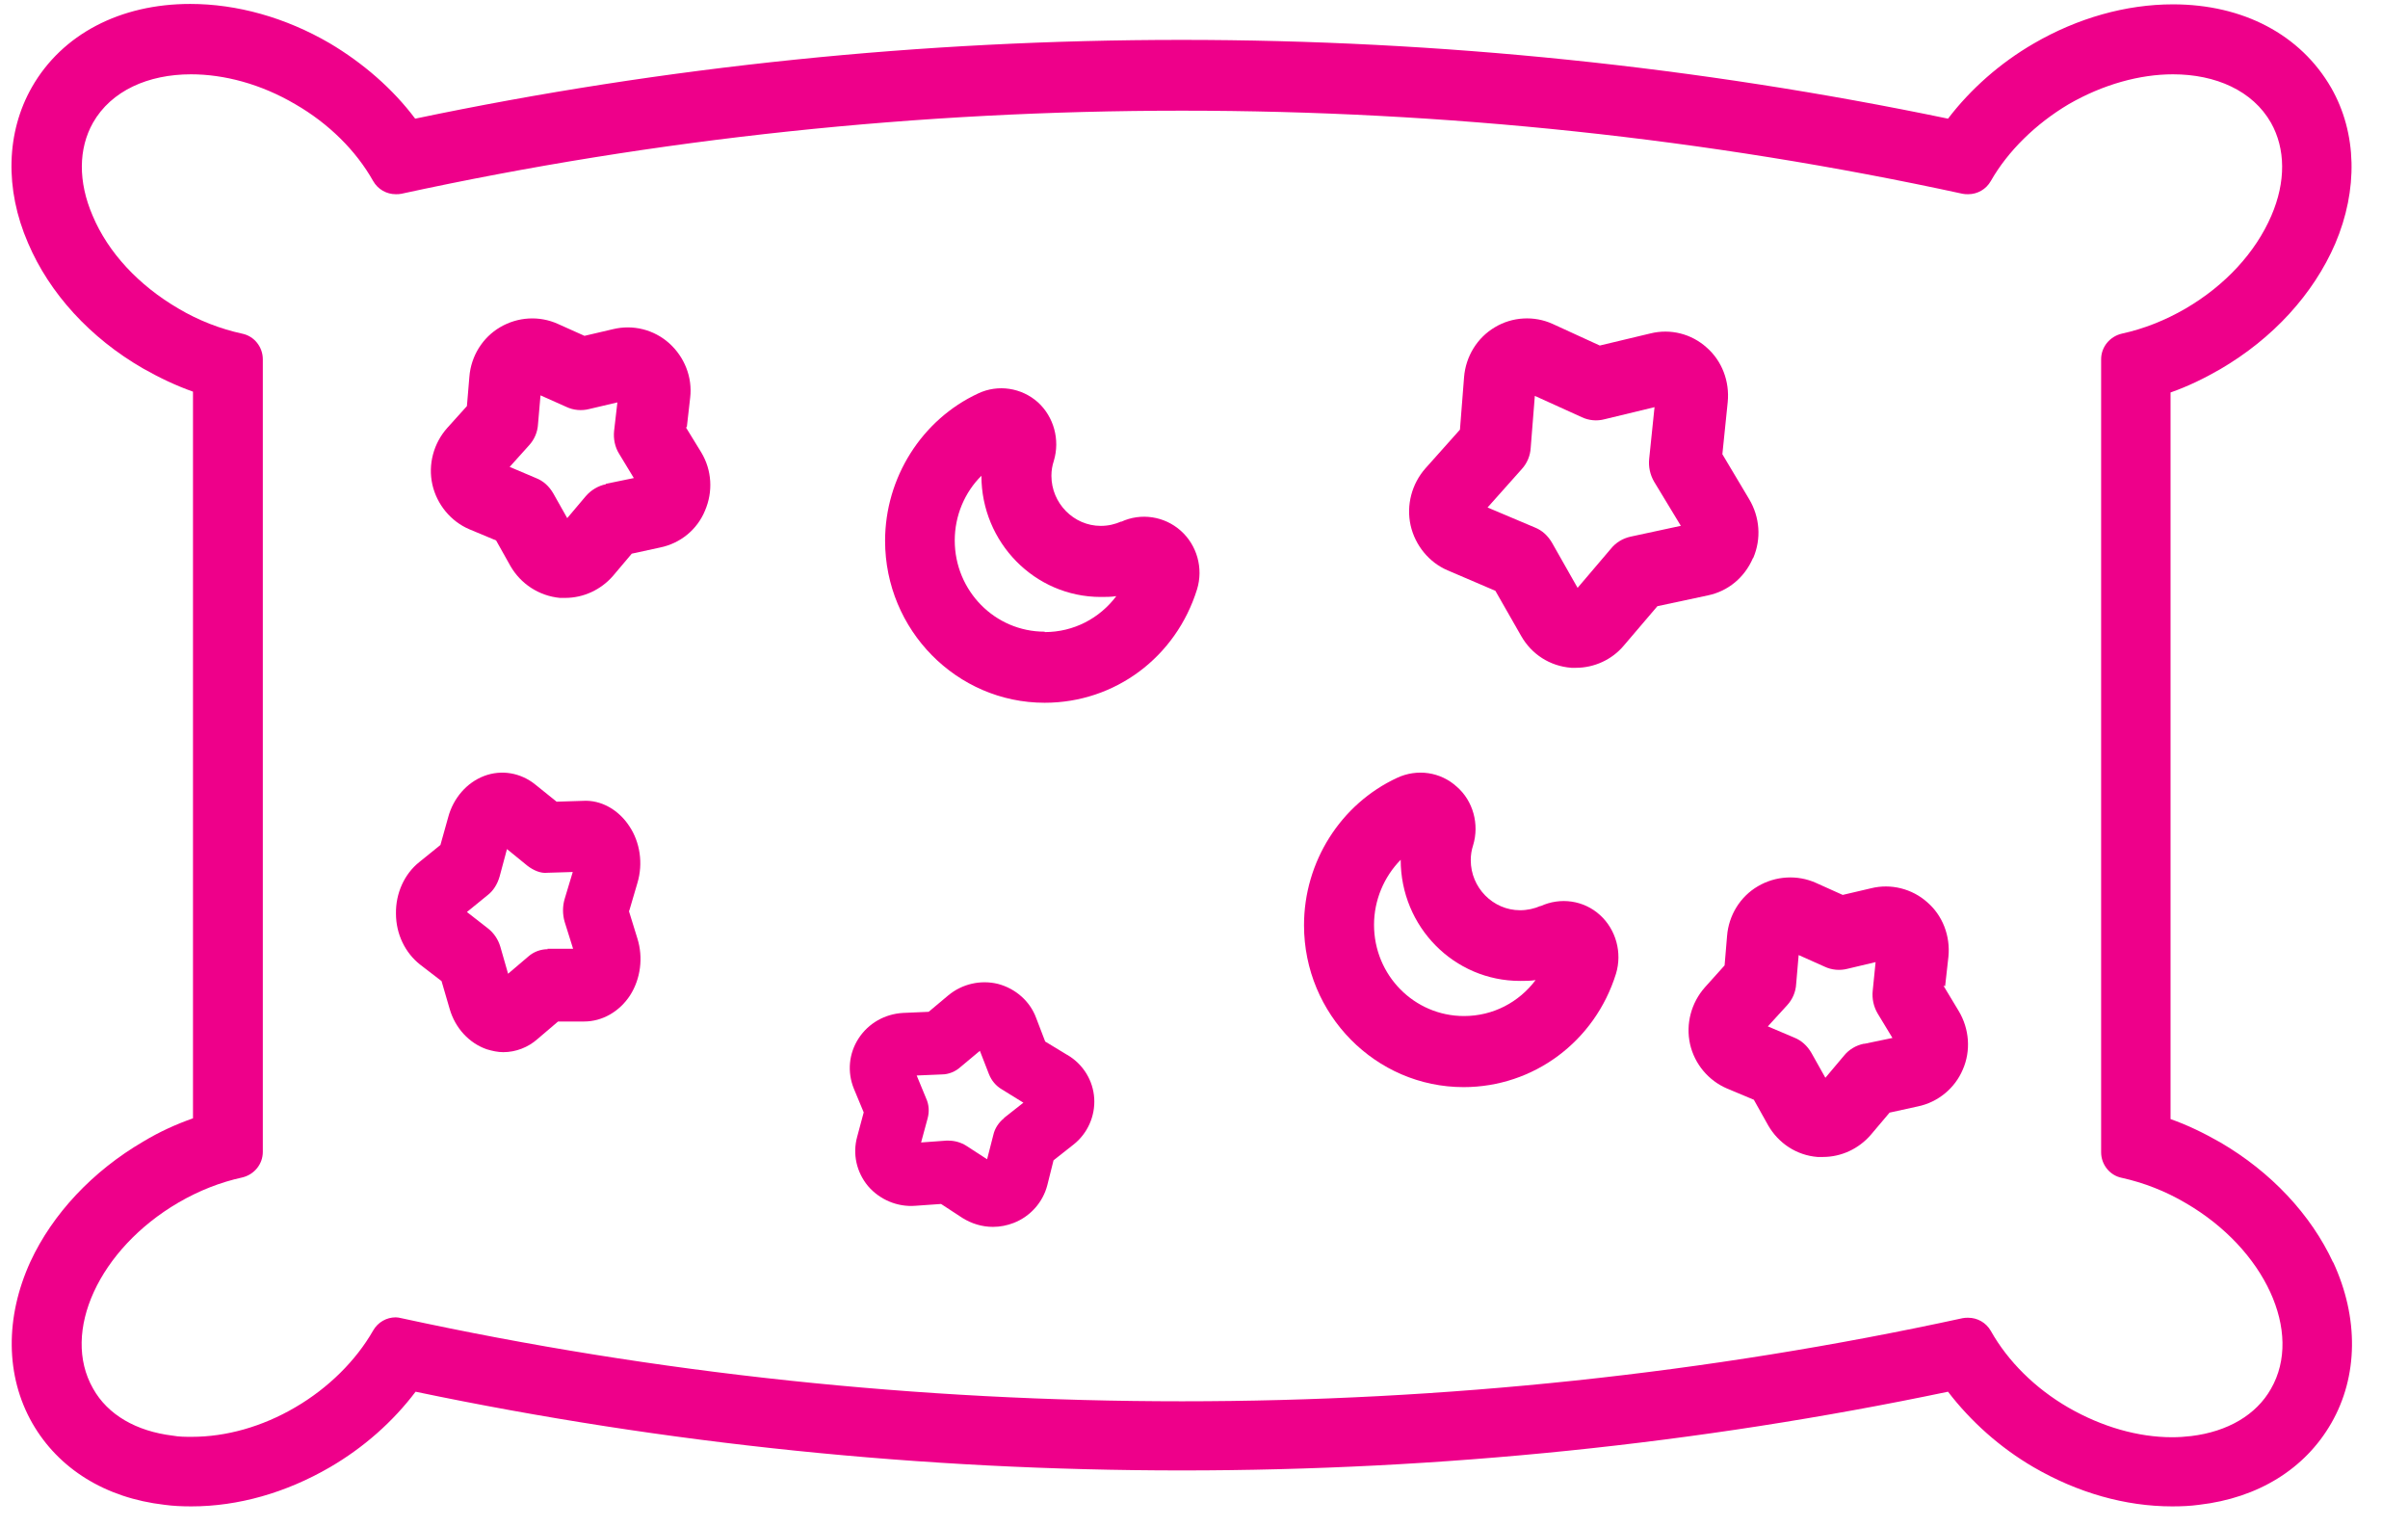
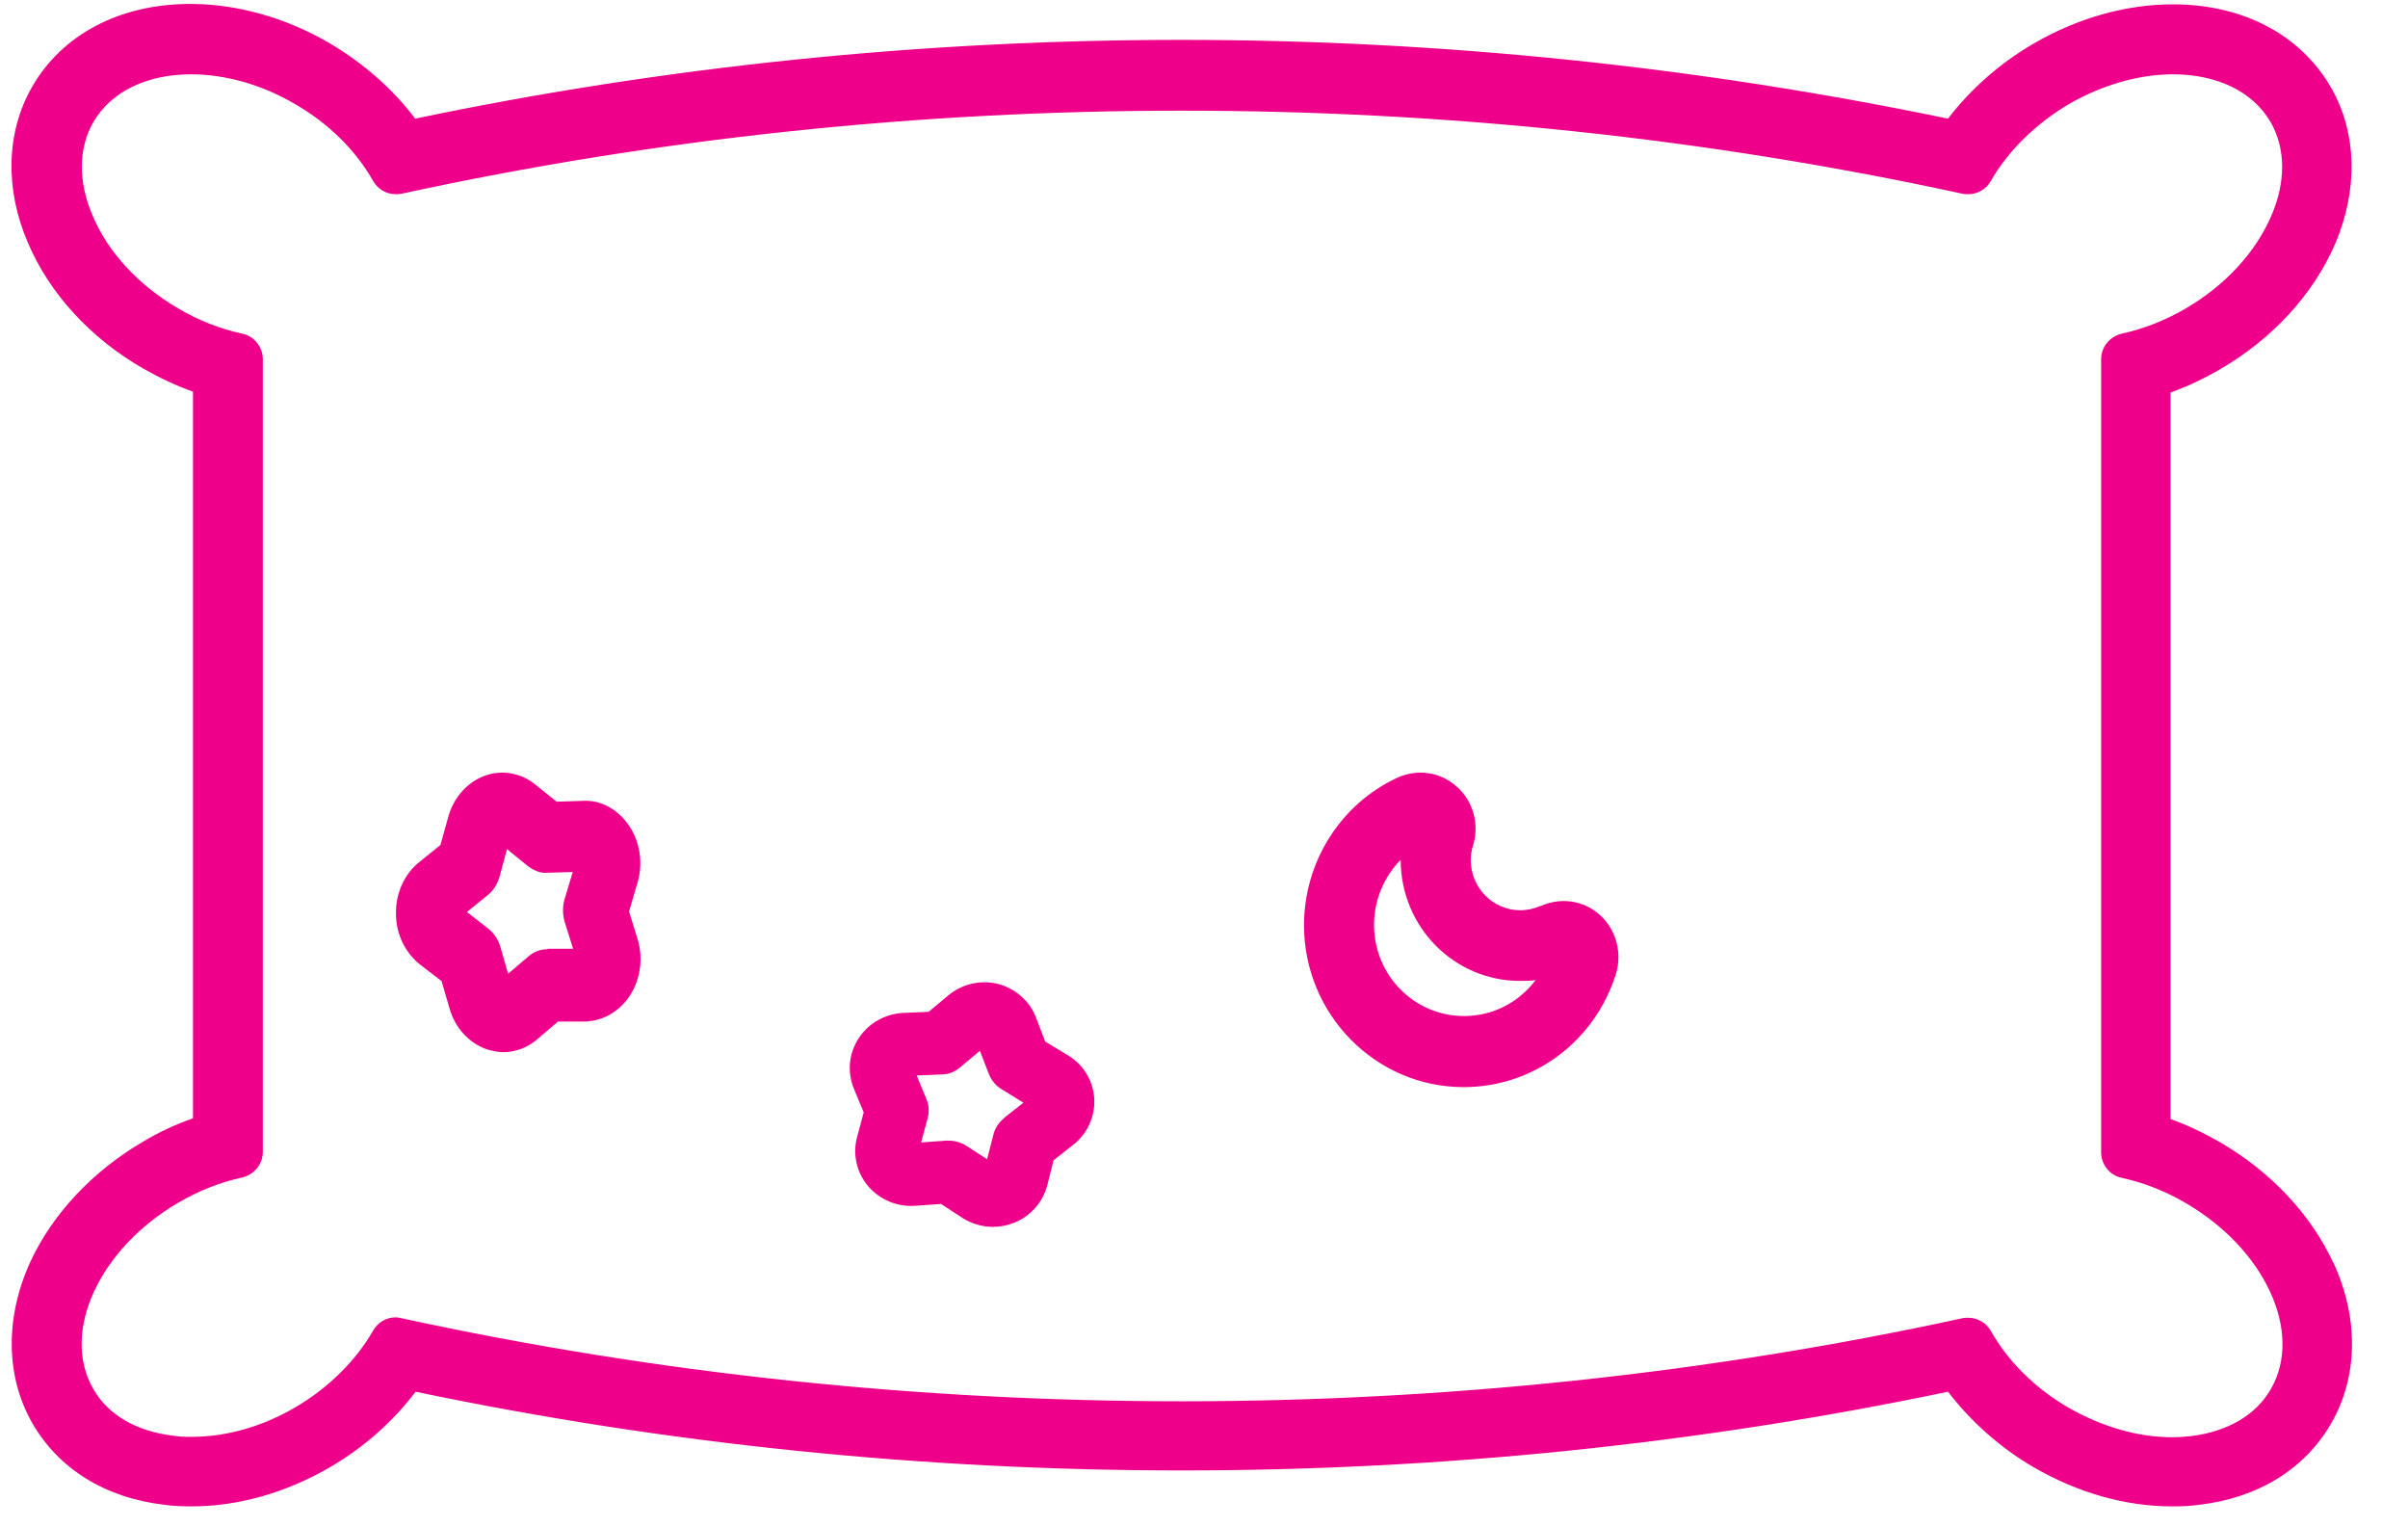
<svg xmlns="http://www.w3.org/2000/svg" width="41" height="26" viewBox="0 0 41 26" fill="none">
  <path d="M39.726 21.493C39.348 20.676 38.666 19.948 37.801 19.445C37.525 19.288 37.248 19.152 36.957 19.05V6.681C37.248 6.579 37.531 6.442 37.801 6.286C38.7 5.762 39.389 5.007 39.76 4.15C40.152 3.231 40.132 2.265 39.693 1.496C39.172 0.591 38.193 0.074 36.998 0.074C36.201 0.074 35.377 0.305 34.627 0.741C34.053 1.074 33.553 1.516 33.168 2.02C28.913 1.135 24.529 0.679 20.118 0.679C15.708 0.679 11.324 1.129 7.069 2.02C6.691 1.516 6.184 1.074 5.61 0.734C4.86 0.298 4.036 0.067 3.239 0.067C2.044 0.067 1.058 0.584 0.544 1.482C0.105 2.251 0.078 3.217 0.477 4.136C0.841 4.993 1.537 5.755 2.435 6.272C2.712 6.429 2.996 6.565 3.286 6.667V19.037C2.996 19.139 2.712 19.268 2.442 19.431C1.578 19.935 0.895 20.663 0.517 21.479C0.085 22.425 0.092 23.425 0.551 24.228C0.997 25.004 1.794 25.5 2.8 25.616C2.949 25.637 3.104 25.643 3.259 25.643C4.056 25.643 4.867 25.412 5.617 24.977C6.191 24.643 6.691 24.201 7.076 23.691C11.338 24.582 15.721 25.031 20.125 25.031C24.529 25.031 28.913 24.582 33.168 23.691C33.553 24.194 34.053 24.643 34.627 24.977C35.377 25.412 36.187 25.643 36.984 25.643C37.139 25.643 37.295 25.637 37.443 25.616C38.45 25.5 39.247 25.004 39.693 24.228C40.152 23.432 40.165 22.432 39.726 21.486V21.493ZM38.666 23.643C38.416 24.085 37.93 24.371 37.308 24.446C37.2 24.459 37.092 24.466 36.984 24.466C36.403 24.466 35.789 24.289 35.221 23.963C34.654 23.636 34.188 23.174 33.897 22.656C33.816 22.514 33.668 22.432 33.512 22.432C33.479 22.432 33.452 22.432 33.418 22.439C29.075 23.384 24.597 23.854 20.125 23.854C15.654 23.854 11.182 23.384 6.832 22.439C6.799 22.432 6.772 22.425 6.738 22.425C6.583 22.425 6.434 22.507 6.353 22.65C6.062 23.16 5.59 23.629 5.029 23.956C4.462 24.289 3.847 24.459 3.266 24.459C3.158 24.459 3.05 24.459 2.942 24.439C2.321 24.364 1.834 24.085 1.584 23.636C1.037 22.677 1.686 21.262 3.037 20.472C3.388 20.268 3.752 20.125 4.124 20.044C4.327 19.996 4.475 19.819 4.475 19.608V6.116C4.475 5.905 4.327 5.721 4.124 5.68C3.752 5.599 3.381 5.456 3.037 5.252C2.361 4.857 1.841 4.299 1.578 3.673C1.328 3.095 1.334 2.53 1.584 2.088C1.895 1.544 2.523 1.265 3.253 1.265C3.813 1.265 4.441 1.428 5.029 1.775C5.596 2.102 6.062 2.564 6.353 3.081C6.434 3.224 6.583 3.306 6.738 3.306C6.772 3.306 6.799 3.306 6.832 3.299C11.182 2.353 15.654 1.884 20.125 1.884C24.597 1.884 29.068 2.353 33.418 3.299C33.452 3.306 33.479 3.306 33.512 3.306C33.668 3.306 33.816 3.224 33.897 3.081C34.188 2.571 34.661 2.108 35.221 1.775C35.809 1.435 36.437 1.265 36.998 1.265C37.727 1.265 38.355 1.544 38.666 2.088C38.916 2.53 38.923 3.095 38.673 3.673C38.403 4.299 37.889 4.857 37.214 5.252C36.862 5.456 36.498 5.599 36.126 5.68C35.924 5.728 35.775 5.905 35.775 6.116V19.615C35.775 19.826 35.924 20.01 36.126 20.05C36.498 20.132 36.869 20.275 37.214 20.479C38.565 21.262 39.22 22.684 38.666 23.643Z" fill="#EE008A" />
  <path d="M10.716 15.497L10.853 15.031C10.953 14.697 10.897 14.336 10.716 14.065C10.534 13.786 10.234 13.612 9.921 13.633L9.477 13.647L9.114 13.355C8.864 13.153 8.538 13.098 8.244 13.209C7.95 13.32 7.718 13.585 7.631 13.912L7.499 14.384L7.137 14.677C6.886 14.878 6.736 15.205 6.742 15.553C6.742 15.901 6.899 16.221 7.155 16.422L7.518 16.701L7.656 17.174C7.75 17.501 7.988 17.758 8.288 17.862C8.382 17.89 8.476 17.911 8.569 17.911C8.782 17.911 8.995 17.828 9.151 17.688L9.502 17.389H9.946C10.253 17.389 10.547 17.222 10.728 16.944C10.91 16.659 10.953 16.297 10.853 15.977L10.709 15.511L10.716 15.497ZM9.327 16.158C9.208 16.158 9.089 16.2 8.995 16.283L8.651 16.576L8.519 16.116C8.482 15.991 8.407 15.88 8.307 15.803L7.95 15.525L8.3 15.24C8.4 15.164 8.469 15.052 8.507 14.92L8.632 14.454L8.982 14.739C9.083 14.816 9.208 14.871 9.32 14.857L9.752 14.844L9.614 15.303C9.577 15.428 9.577 15.567 9.614 15.692L9.758 16.151H9.32L9.327 16.158Z" fill="#EE008A" />
-   <path d="M29.852 9.497C29.992 9.171 29.964 8.802 29.782 8.497L29.326 7.732L29.417 6.846C29.452 6.491 29.319 6.144 29.06 5.917C28.801 5.683 28.444 5.591 28.101 5.676L27.239 5.882L26.434 5.513C26.119 5.371 25.748 5.393 25.454 5.57C25.153 5.747 24.956 6.066 24.928 6.421L24.858 7.314L24.27 7.973C24.039 8.235 23.941 8.597 24.018 8.944C24.095 9.284 24.333 9.575 24.648 9.709L25.461 10.057L25.902 10.829C26.077 11.134 26.385 11.34 26.756 11.368C26.763 11.368 26.819 11.368 26.833 11.368C27.148 11.368 27.45 11.226 27.646 10.992L28.22 10.319L29.081 10.135C29.424 10.064 29.704 9.83 29.845 9.504L29.852 9.497ZM27.765 9.135C27.632 9.164 27.513 9.235 27.428 9.341L26.861 10.007L26.427 9.242C26.357 9.121 26.259 9.029 26.133 8.979L25.328 8.639L25.909 7.987C26 7.888 26.056 7.76 26.063 7.618L26.133 6.739L26.931 7.101C27.05 7.158 27.19 7.172 27.323 7.136L28.171 6.931L28.08 7.81C28.066 7.944 28.094 8.079 28.164 8.2L28.619 8.951L27.765 9.135Z" fill="#EE008A" />
-   <path d="M33.119 16.787L33.175 16.286C33.21 15.933 33.077 15.587 32.817 15.361C32.558 15.128 32.194 15.037 31.858 15.121L31.375 15.234L30.919 15.029C30.604 14.888 30.233 14.909 29.932 15.086C29.63 15.262 29.434 15.58 29.406 15.933L29.364 16.434L29.028 16.808C28.797 17.069 28.699 17.429 28.776 17.775C28.853 18.114 29.091 18.396 29.406 18.53L29.862 18.721L30.107 19.159C30.282 19.462 30.59 19.667 30.947 19.695C30.961 19.695 31.024 19.695 31.038 19.695C31.354 19.695 31.648 19.554 31.851 19.321L32.173 18.94L32.656 18.834C32.999 18.763 33.287 18.523 33.42 18.206C33.56 17.888 33.532 17.514 33.35 17.21L33.091 16.78L33.119 16.787ZM31.732 17.768C31.599 17.796 31.48 17.867 31.395 17.973L31.08 18.347L30.842 17.923C30.772 17.803 30.674 17.712 30.548 17.662L30.1 17.472L30.429 17.112C30.52 17.013 30.576 16.886 30.583 16.745L30.625 16.258L31.066 16.455C31.185 16.512 31.326 16.526 31.459 16.491L31.935 16.378L31.886 16.865C31.872 16.999 31.9 17.133 31.97 17.253L32.222 17.669L31.746 17.768H31.732Z" fill="#EE008A" />
  <path d="M18.167 17.955L17.796 17.73L17.642 17.328C17.537 17.042 17.29 16.828 16.993 16.749C16.696 16.676 16.381 16.749 16.146 16.944L15.812 17.224L15.374 17.243C15.065 17.261 14.787 17.419 14.62 17.675C14.453 17.931 14.422 18.248 14.539 18.534L14.706 18.936L14.595 19.35C14.514 19.642 14.582 19.953 14.78 20.191C14.978 20.422 15.281 20.55 15.584 20.526L16.023 20.495L16.387 20.733C16.542 20.83 16.721 20.885 16.906 20.885C17.03 20.885 17.147 20.861 17.259 20.818C17.543 20.708 17.759 20.465 17.833 20.172L17.938 19.752L18.278 19.484C18.519 19.295 18.649 18.997 18.631 18.698C18.612 18.394 18.445 18.12 18.179 17.961L18.167 17.955ZM17.098 19.033C17.005 19.106 16.937 19.21 16.913 19.32L16.807 19.734L16.449 19.502C16.362 19.448 16.257 19.417 16.152 19.417C16.14 19.417 16.128 19.417 16.109 19.417L15.683 19.448L15.794 19.039C15.825 18.924 15.819 18.808 15.769 18.698L15.608 18.308L16.035 18.29C16.152 18.29 16.27 18.241 16.356 18.162L16.684 17.888L16.838 18.284C16.882 18.394 16.956 18.485 17.061 18.546L17.425 18.771L17.092 19.033H17.098Z" fill="#EE008A" />
  <path d="M26.234 15.42C26.126 15.468 26.004 15.495 25.882 15.495C25.421 15.495 25.042 15.111 25.042 14.643C25.042 14.554 25.055 14.472 25.082 14.389C25.191 14.032 25.082 13.633 24.805 13.393C24.527 13.138 24.127 13.083 23.788 13.241C22.826 13.688 22.203 14.671 22.203 15.75C22.203 17.269 23.423 18.506 24.92 18.506C26.112 18.506 27.156 17.729 27.515 16.575C27.623 16.217 27.515 15.825 27.244 15.578C26.966 15.324 26.566 15.269 26.227 15.427L26.234 15.42ZM24.927 17.296C24.08 17.296 23.395 16.602 23.395 15.743C23.395 15.324 23.565 14.925 23.849 14.636C23.849 15.777 24.757 16.698 25.882 16.698C25.97 16.698 26.058 16.698 26.146 16.684C25.862 17.062 25.421 17.296 24.927 17.296Z" fill="#EE008A" />
-   <path d="M19.095 8.876C18.986 8.924 18.871 8.952 18.742 8.952C18.282 8.952 17.902 8.567 17.902 8.099C17.902 8.01 17.916 7.927 17.943 7.845C18.051 7.487 17.943 7.095 17.672 6.848C17.394 6.6 16.994 6.538 16.656 6.697C15.694 7.143 15.07 8.133 15.07 9.206C15.07 10.725 16.29 11.963 17.787 11.963C18.986 11.963 20.023 11.186 20.382 10.031C20.491 9.673 20.382 9.282 20.104 9.034C19.826 8.787 19.427 8.725 19.088 8.883L19.095 8.876ZM17.787 10.753C16.94 10.753 16.256 10.058 16.256 9.199C16.256 8.78 16.425 8.381 16.71 8.099C16.71 9.233 17.618 10.162 18.742 10.162C18.831 10.162 18.919 10.162 19.007 10.148C18.722 10.526 18.282 10.76 17.787 10.76V10.753Z" fill="#EE008A" />
-   <path d="M11.695 7.265L11.751 6.772C11.793 6.42 11.653 6.076 11.394 5.843C11.135 5.611 10.778 5.52 10.435 5.604L9.952 5.717L9.497 5.513C9.182 5.372 8.818 5.393 8.517 5.569C8.216 5.745 8.02 6.061 7.992 6.413L7.95 6.913L7.614 7.286C7.383 7.546 7.285 7.905 7.362 8.25C7.439 8.588 7.677 8.877 7.992 9.01L8.447 9.2L8.692 9.637C8.867 9.939 9.175 10.143 9.532 10.178C9.546 10.178 9.609 10.178 9.623 10.178C9.938 10.178 10.232 10.038 10.435 9.806L10.757 9.425L11.24 9.32C11.583 9.25 11.87 9.017 12.003 8.694C12.143 8.37 12.122 8.004 11.94 7.701L11.681 7.279L11.695 7.265ZM10.316 8.243C10.183 8.271 10.064 8.342 9.973 8.447L9.658 8.82L9.42 8.398C9.35 8.278 9.252 8.187 9.126 8.138L8.678 7.948L9.007 7.582C9.098 7.483 9.154 7.356 9.161 7.216L9.203 6.73L9.644 6.927C9.763 6.983 9.903 6.997 10.036 6.962L10.512 6.85L10.456 7.335C10.442 7.469 10.47 7.61 10.54 7.722L10.792 8.138L10.316 8.236V8.243Z" fill="#EE008A" />
</svg>